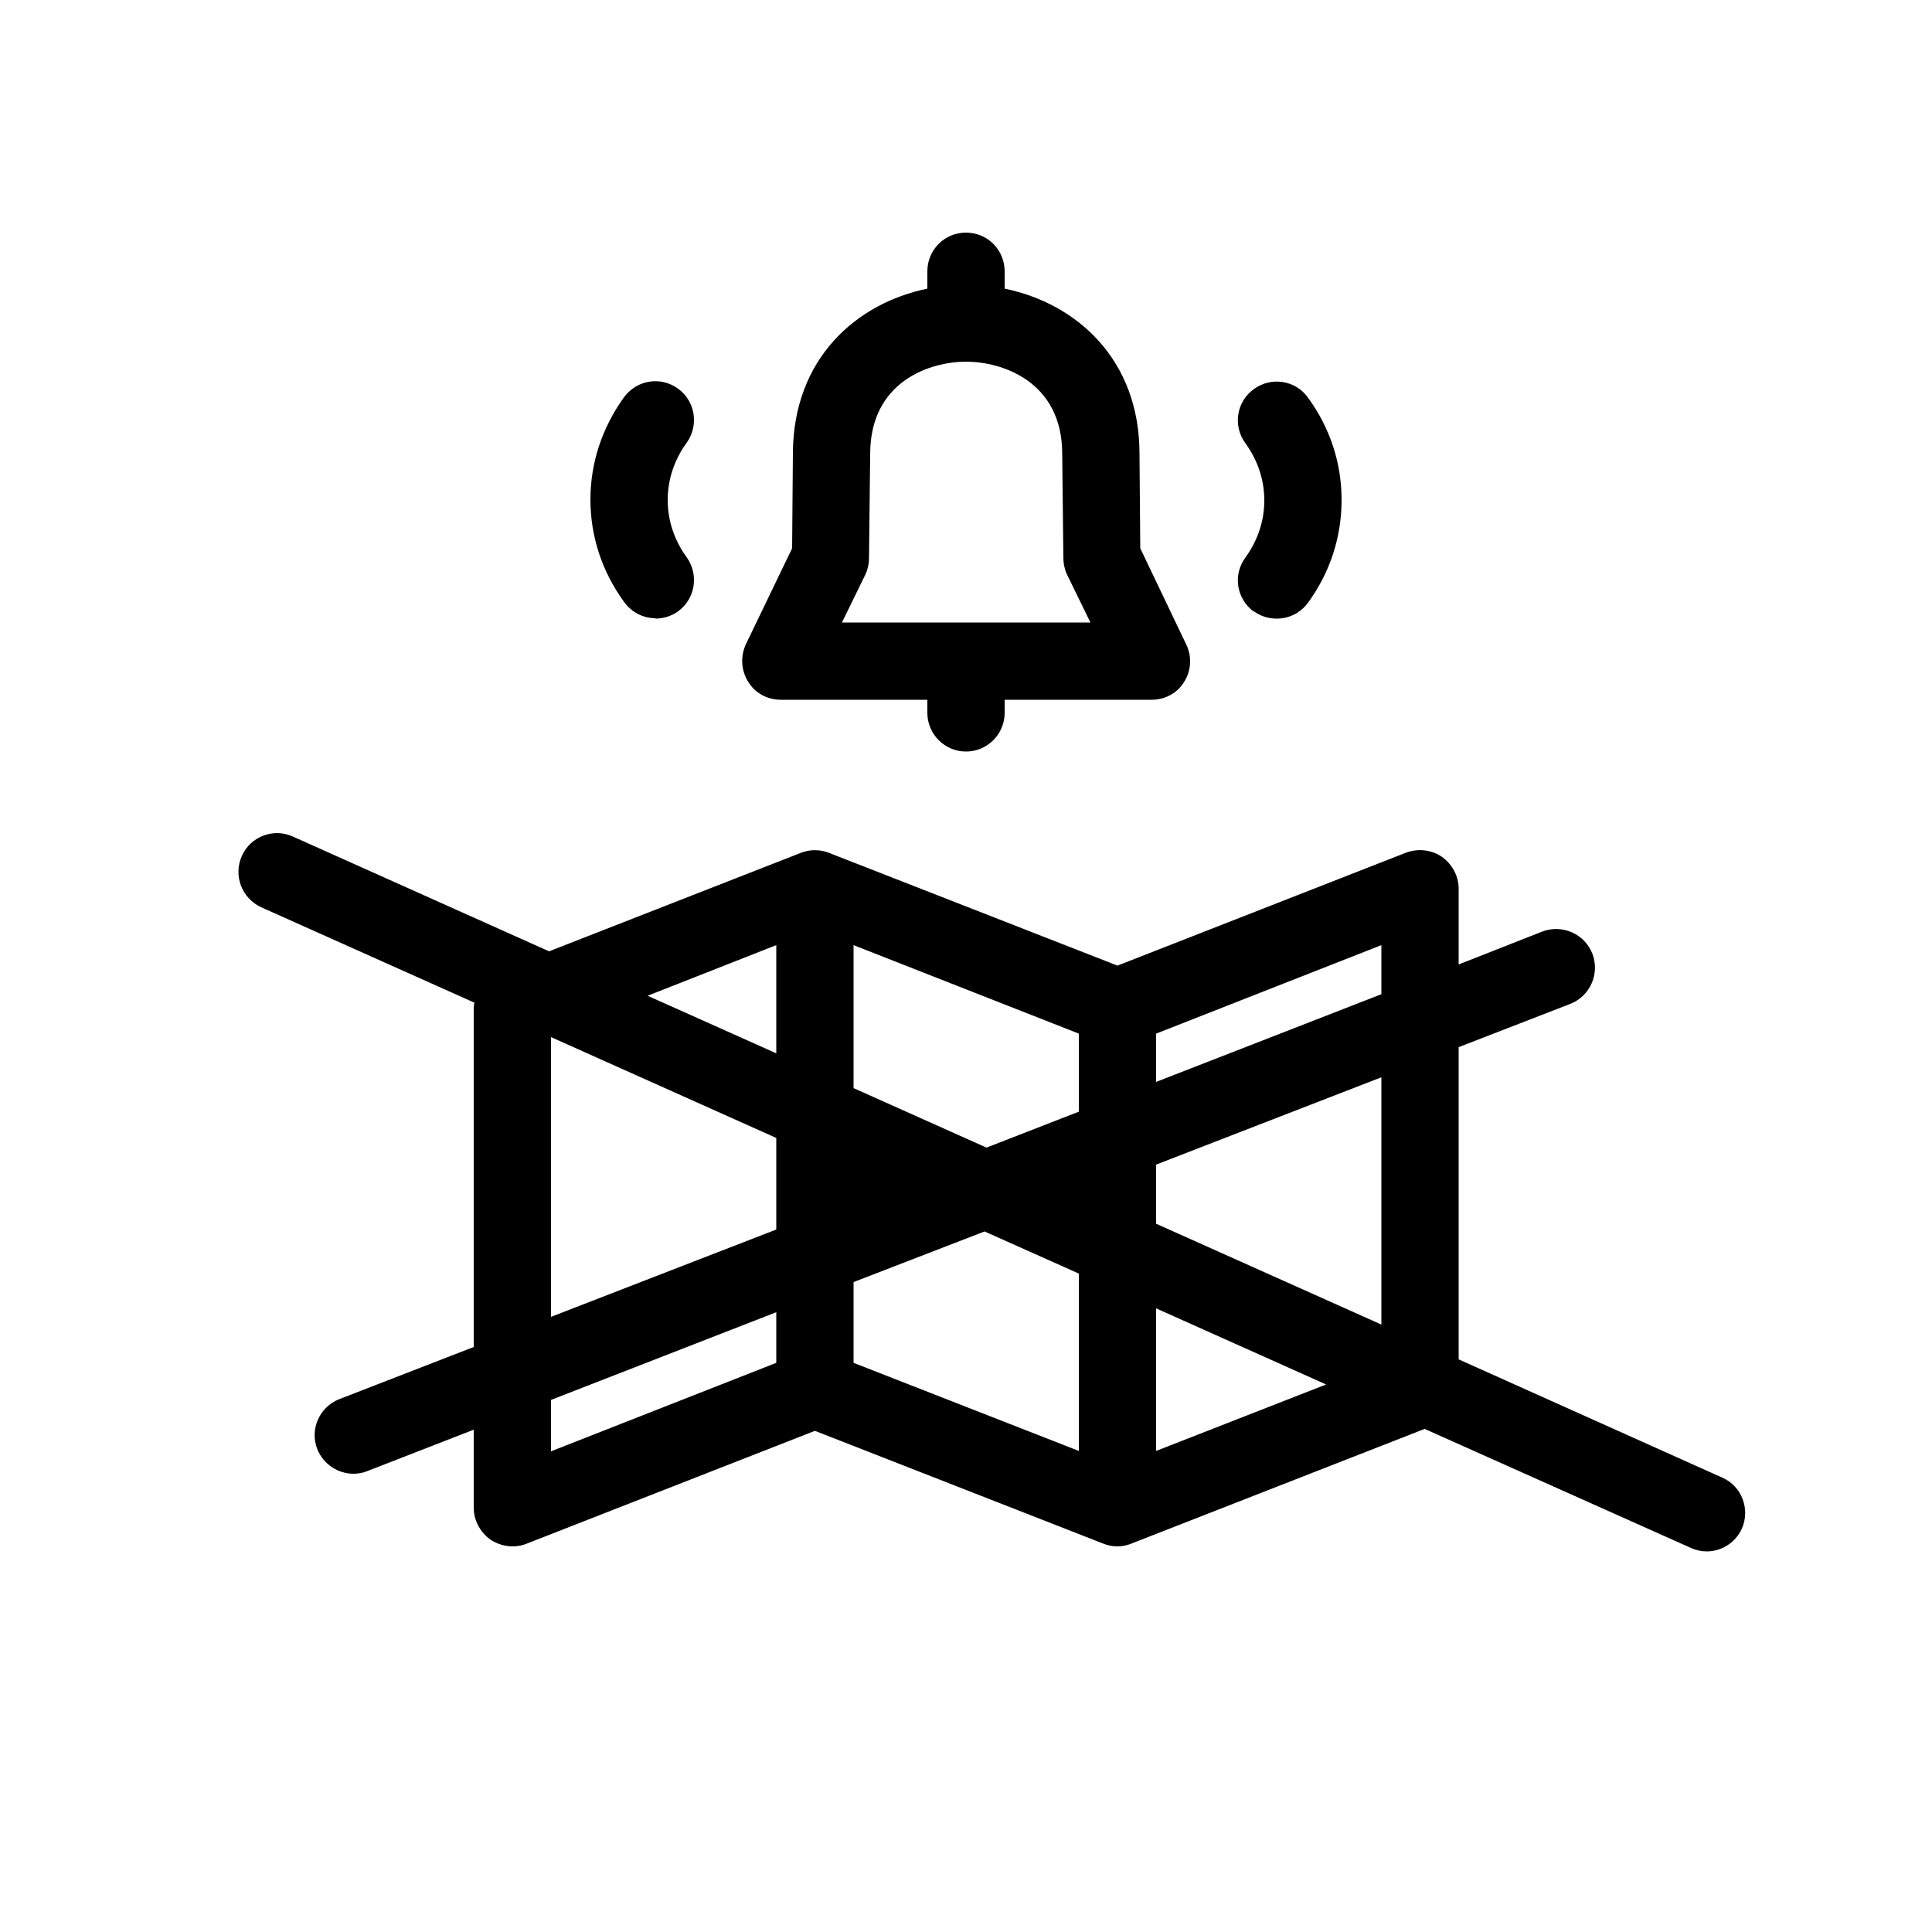
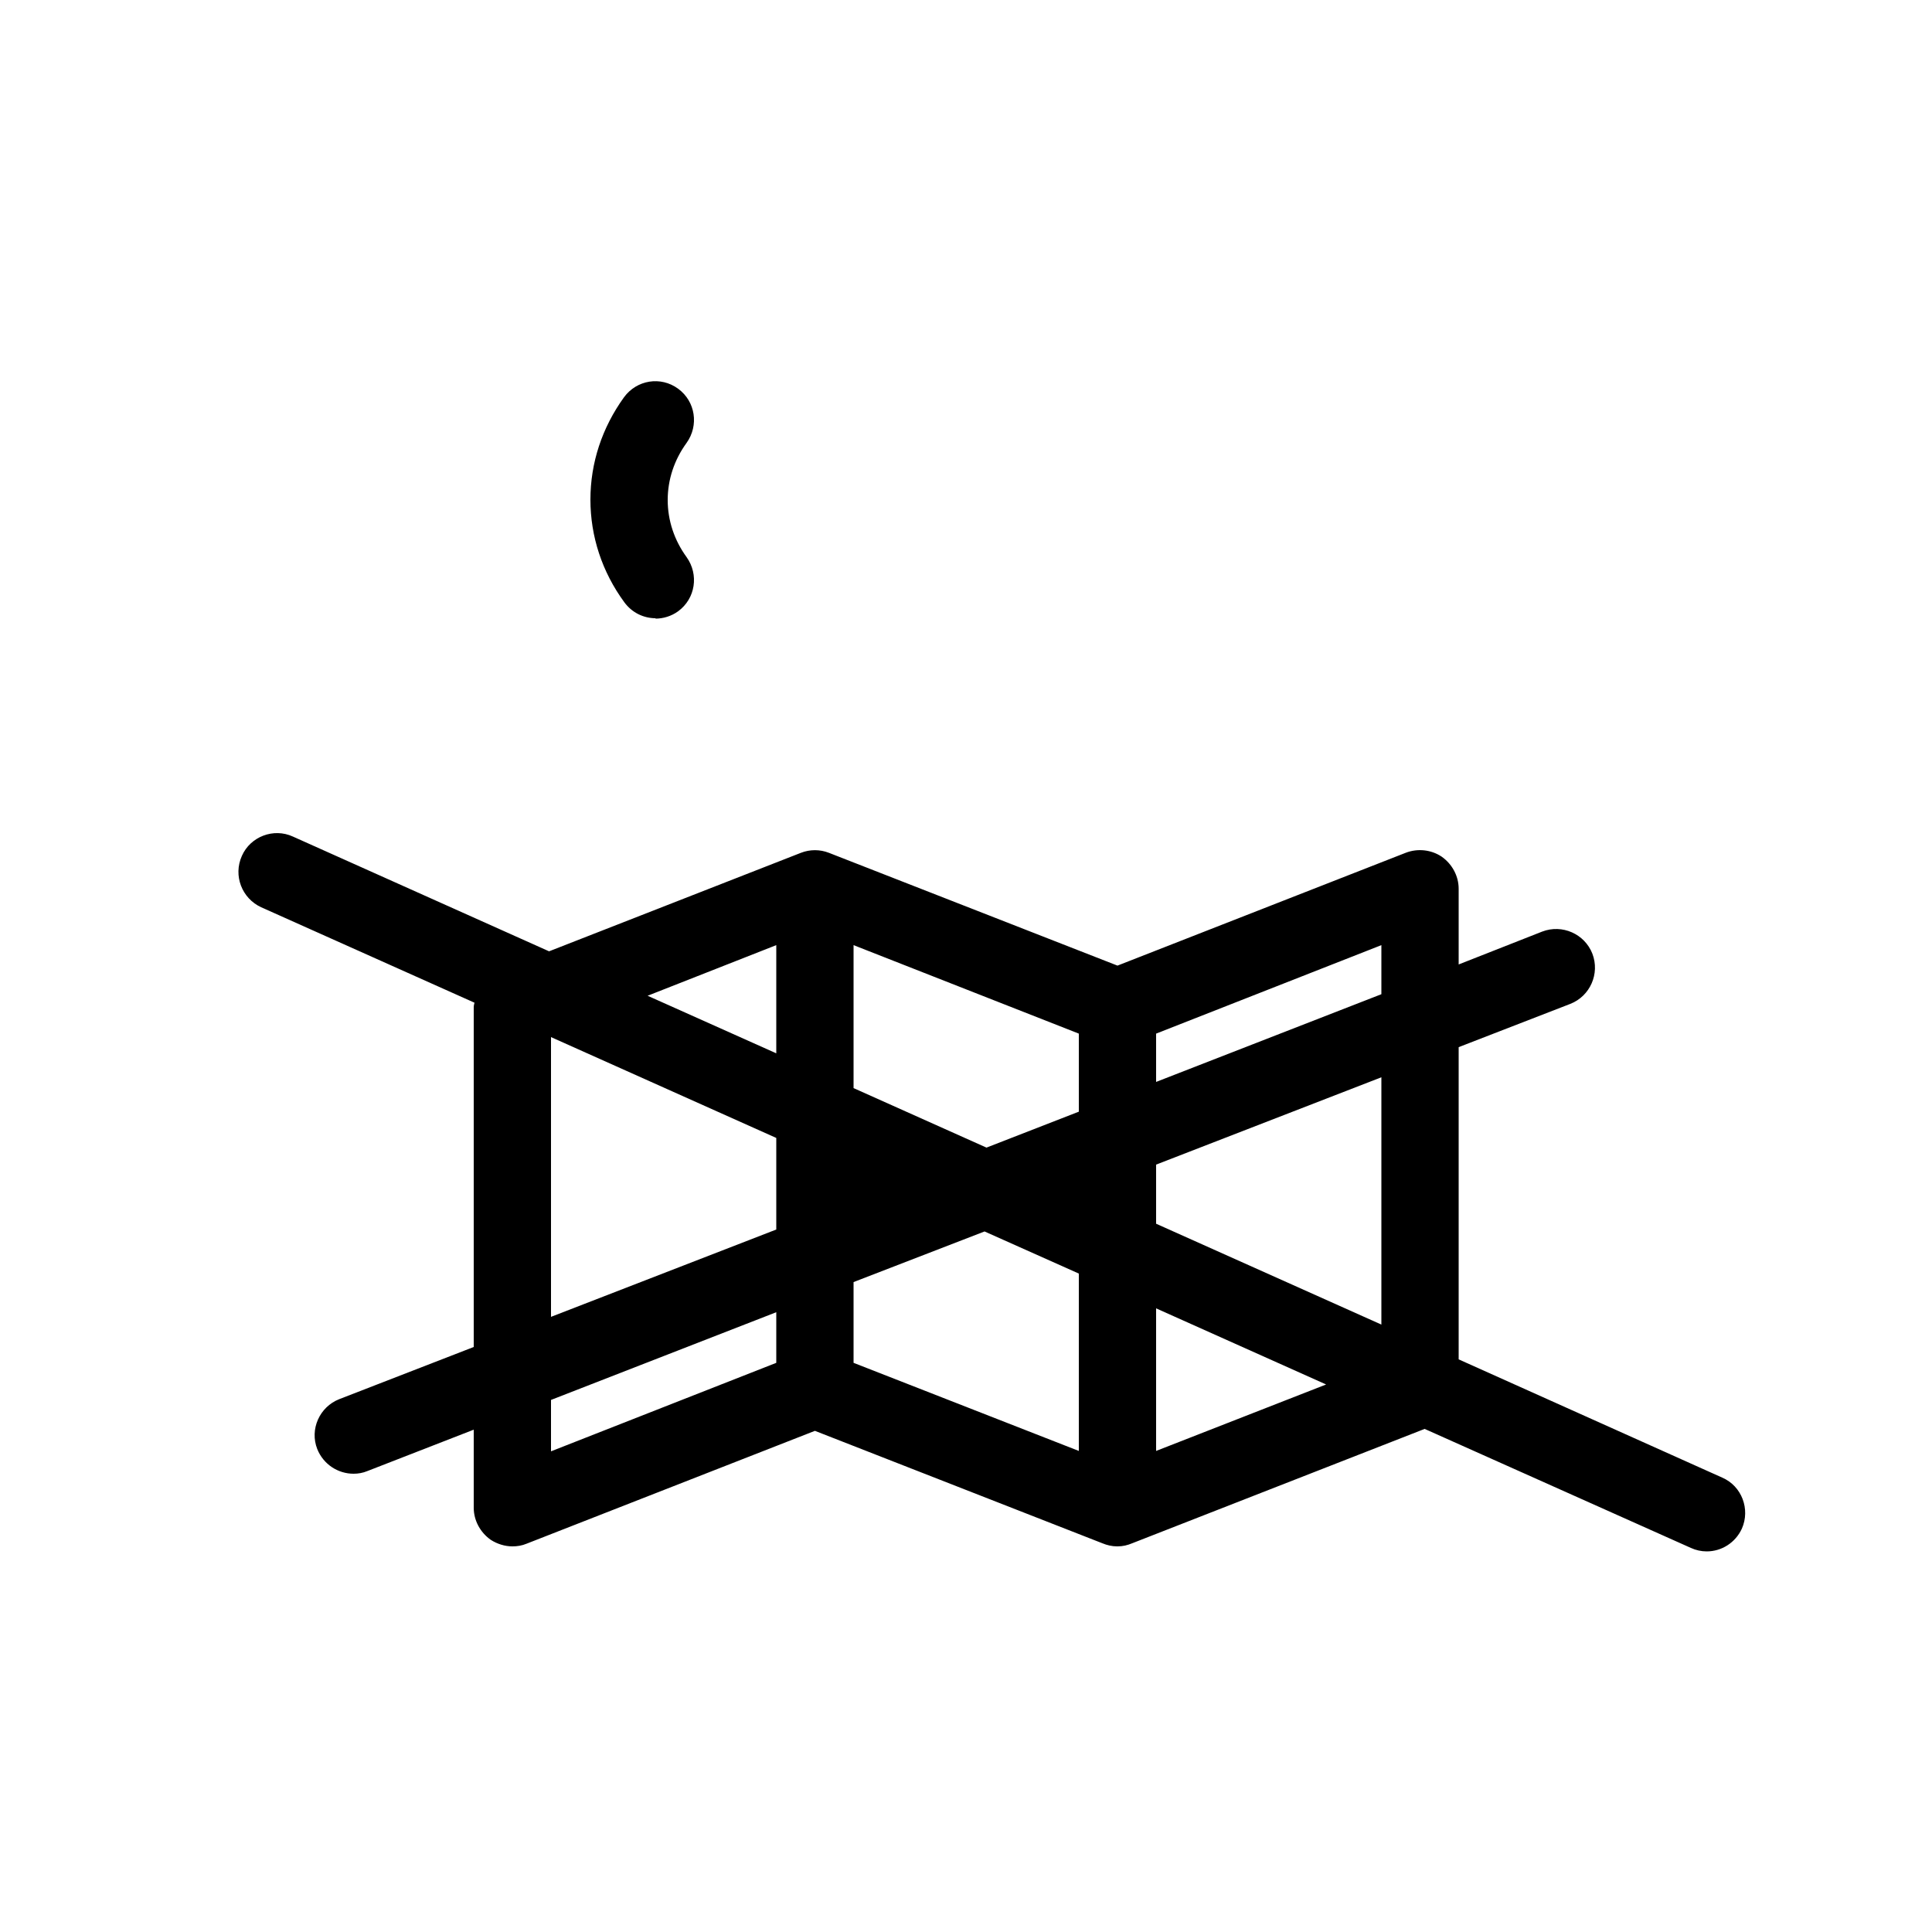
<svg xmlns="http://www.w3.org/2000/svg" id="Layer_1" data-name="Layer 1" viewBox="0 0 50 50">
-   <path d="M30.7,16.68l-1.19-2.49-.02-2.45c0-2.44-1.63-3.89-3.49-4.27v-.45c0-.55-.44-1-1-1s-1,.45-1,1v.45c-1.85.38-3.47,1.82-3.48,4.26l-.02,2.46-1.2,2.49c-.14.31-.12.67.06.96.18.3.5.47.85.47h3.79v.34c0,.55.45,1,1,1s1-.45,1-1v-.34h3.8c.35,0,.67-.17.85-.47.18-.29.2-.65.05-.96ZM21.79,16.11l.61-1.25c.06-.13.09-.28.09-.42l.03-2.69h0c0-1.89,1.56-2.39,2.48-2.39s2.49.5,2.49,2.39l.03,2.69c0,.14.03.29.09.42l.61,1.25h-6.43Z" />
  <path d="M16.96,16.01c.2,0,.41-.06.59-.19.45-.33.54-.95.22-1.4-.32-.44-.49-.95-.49-1.48s.17-1.04.49-1.48c.32-.45.23-1.07-.22-1.4-.45-.33-1.07-.23-1.4.22-.57.79-.87,1.7-.87,2.65s.3,1.87.88,2.66c.2.27.5.41.81.41Z" />
-   <path d="M32.45,15.82c.18.13.38.19.59.19.31,0,.61-.14.81-.41.57-.78.87-1.7.87-2.66s-.3-1.87-.87-2.65c-.32-.45-.95-.55-1.4-.22-.45.32-.55.95-.22,1.4.32.44.49.95.49,1.48s-.17,1.04-.49,1.48c-.33.45-.23,1.07.22,1.4Z" />
  <path d="M44.57,38.24l-6.82-3.06v-8.08l2.89-1.12c.51-.2.77-.78.57-1.3-.2-.51-.78-.77-1.3-.57l-2.16.85v-1.96c0-.33-.17-.64-.44-.83-.27-.18-.62-.22-.93-.1l-7.46,2.92-7.47-2.92c-.23-.09-.49-.09-.72,0l-6.52,2.55-6.63-2.97c-.5-.23-1.1,0-1.32.5-.23.51,0,1.1.5,1.33l5.52,2.47s-.02.07-.02.11v8.8l-3.48,1.35c-.51.2-.77.78-.57,1.29.16.4.54.64.94.64.12,0,.24-.02.36-.07l2.75-1.07v2.02c0,.33.17.64.44.83.17.11.37.17.56.17.13,0,.25-.02.37-.07l7.46-2.92,7.44,2.91c.12.05.25.08.38.08h.01c.14,0,.26-.03.38-.08l7.57-2.96,6.89,3.08c.13.06.27.09.41.09.38,0,.74-.22.91-.59.22-.5,0-1.1-.51-1.32ZM20.09,35.27l-5.83,2.29v-1.33l5.83-2.27v1.31ZM20.09,31.82l-5.83,2.26v-7.24l5.83,2.61v2.37ZM20.09,27.26l-3.33-1.49,3.33-1.31v2.8ZM27.92,37.55l-5.83-2.28v-2.09l3.39-1.31,2.44,1.09v4.59ZM27.92,28.77l-2.39.93-3.44-1.54v-3.7l5.83,2.29v2.02ZM29.92,37.55v-3.69l4.4,1.97-4.4,1.72ZM35.75,34.28l-5.83-2.61v-1.53l5.83-2.26v6.4ZM35.75,25.73l-5.83,2.27v-1.25l5.83-2.29v1.27Z" />
</svg>